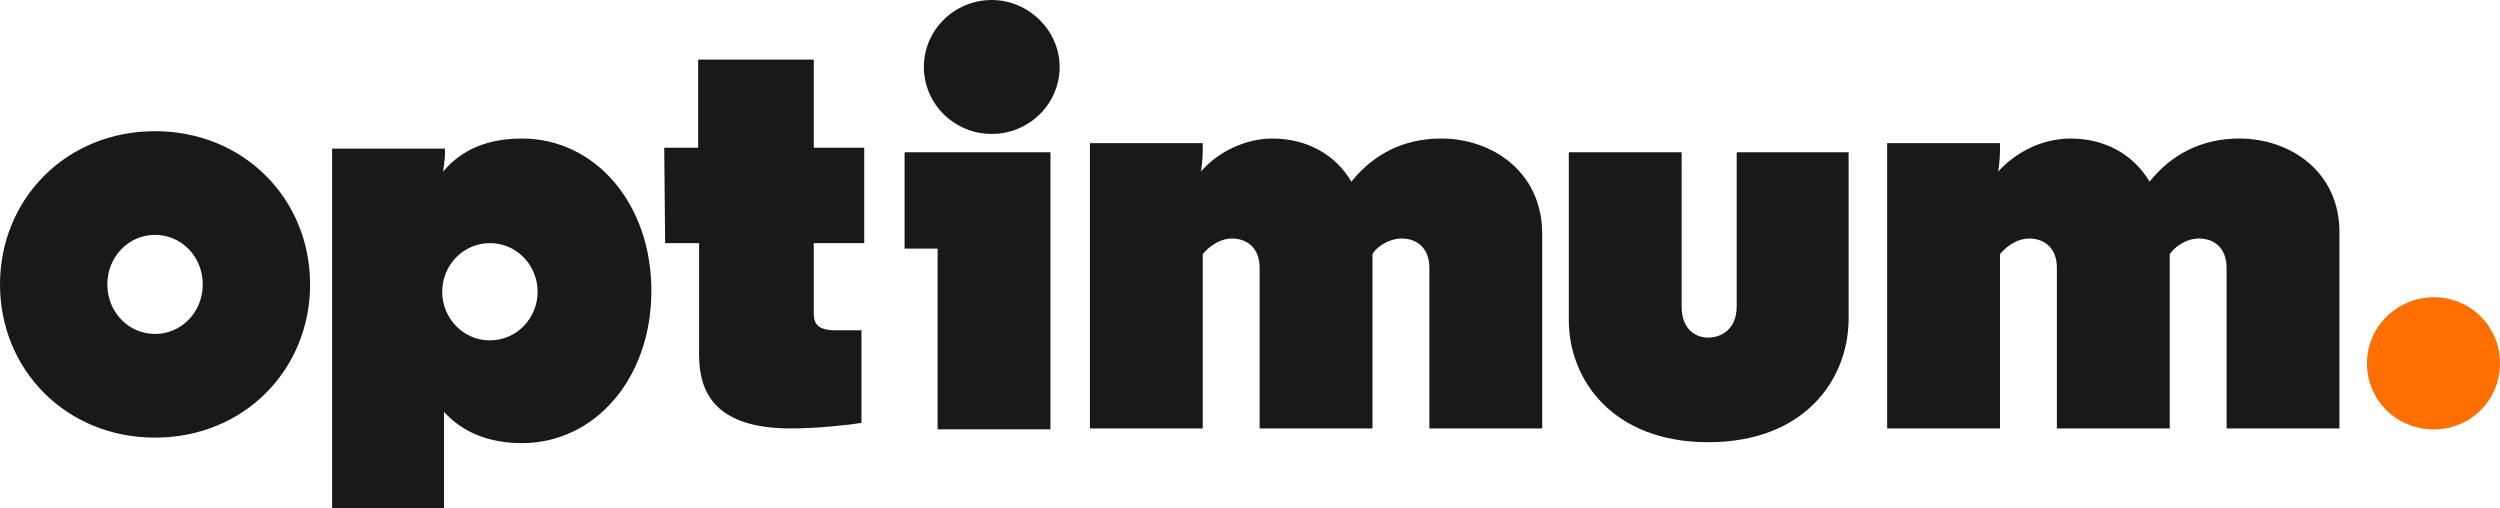
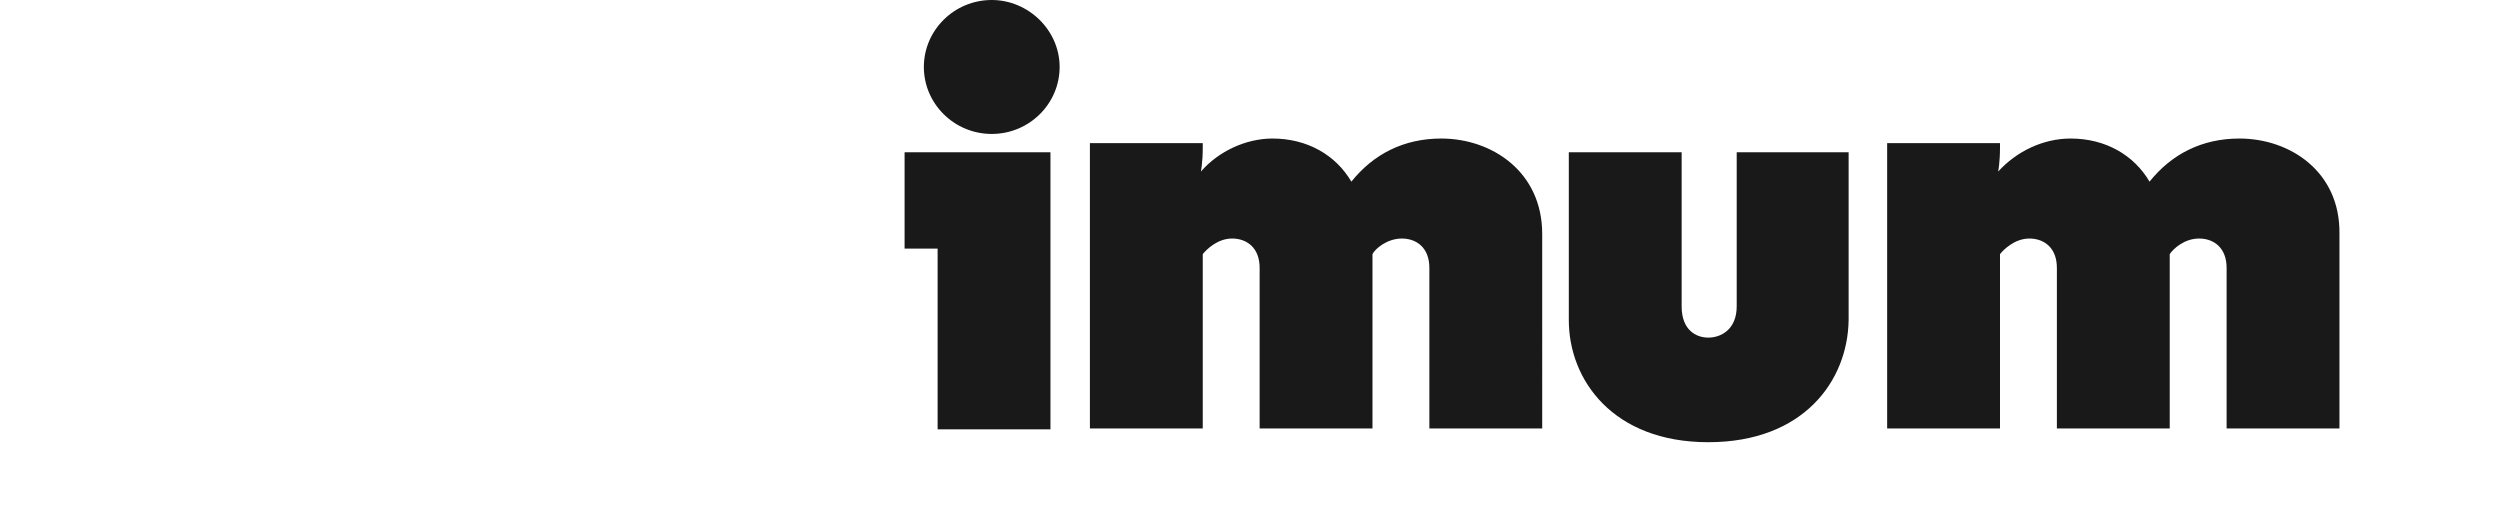
<svg xmlns="http://www.w3.org/2000/svg" version="1.1" id="Layer_1" x="0px" y="0px" viewBox="0 0 272.5 55.4" style="enable-background:new 0 0 272.5 55.4;" xml:space="preserve">
  <style type="text/css">
  .st0{fill-rule:evenodd;clip-rule:evenodd;fill:#191919;}
	.st1{fill-rule:evenodd;clip-rule:evenodd;fill:#FE6E00;}
 </style>
  <g>
-     <path class="st0" d="M72.5,26.5h3.7v12.2c0,4.1,1.8,8,10,8c3,0,6.4-0.4,7.7-0.6V36H91c-2.4,0-2.3-1.3-2.3-2.1v-7.4h5.5V16.1h-5.5   V6.5H76.1v9.6h-3.7L72.5,26.5L72.5,26.5z M16.9,14.3C7.2,14.3,0,21.7,0,31s7.2,16.7,16.9,16.7S33.8,40.3,33.8,31   S26.6,14.3,16.9,14.3 M16.9,36.4c-2.9,0-5.2-2.4-5.2-5.4s2.3-5.4,5.2-5.4s5.2,2.4,5.2,5.4S19.8,36.4,16.9,36.4 M56.9,15.1   c-3.6,0-6.5,1.1-8.6,3.6c0.1-0.7,0.2-1.4,0.2-2v-0.5H36.2v39.2h12.2V44.9c2.1,2.3,5,3.4,8.5,3.4c7.9,0,14.1-7,14.1-16.6   S64.8,15.1,56.9,15.1 M53.4,37.1c-2.9,0-5.2-2.4-5.2-5.3s2.3-5.3,5.2-5.3s5.2,2.4,5.2,5.3S56.3,37.1,53.4,37.1">
-   </path>
-     <path class="st1" d="M265.3,32.4c-4,0-7.3,3.2-7.3,7.2s3.2,7.2,7.3,7.2c4,0,7.2-3.2,7.2-7.2S269.3,32.4,265.3,32.4">
-   </path>
    <path class="st0" d="M108.1,0c-4.1,0-7.4,3.3-7.4,7.3s3.3,7.3,7.4,7.3s7.4-3.3,7.4-7.3S112.1,0,108.1,0 M98.6,27.1h3.6v19.7h12.3   V16.6H98.6V27.1z M189.3,33.4c0,2.5-1.7,3.4-3.1,3.4c-1.3,0-2.9-0.8-2.9-3.4V16.6H171v18.3c0,6.5,4.8,13.3,15.2,13.3   s15.2-6.7,15.3-13.3V16.6h-12.2V33.4L189.3,33.4z M244.1,15.1c-4.1,0-7.4,1.7-9.8,4.7c-1.7-2.9-4.8-4.7-8.6-4.7   c-3,0-5.9,1.4-7.9,3.6c0,0,0.2-1,0.2-2.6v-0.5h-12.3v31.1H218v-19c0.4-0.5,1.6-1.7,3.2-1.7c1.6,0,3,1,3,3.2v17.5h12.3v-19   c0.4-0.6,1.6-1.7,3.2-1.7c1.6,0,3,1,3,3.2v17.5H255V25.5C255.1,18.7,249.6,15.1,244.1,15.1 M157.1,15.1c-4.1,0-7.4,1.7-9.8,4.7   c-1.7-2.9-4.8-4.7-8.6-4.7c-2.9,0-5.9,1.4-7.8,3.6c0,0,0.2-1,0.2-2.6v-0.5h-12.3v31.1h12.3v-19c0.4-0.5,1.6-1.7,3.2-1.7   c1.6,0,3,1,3,3.2v17.5h12.3v-19c0.3-0.6,1.6-1.7,3.2-1.7c1.6,0,3,1,3,3.2v17.5h12.3V25.5C168.1,18.7,162.6,15.1,157.1,15.1">
  </path>
  </g>
</svg>